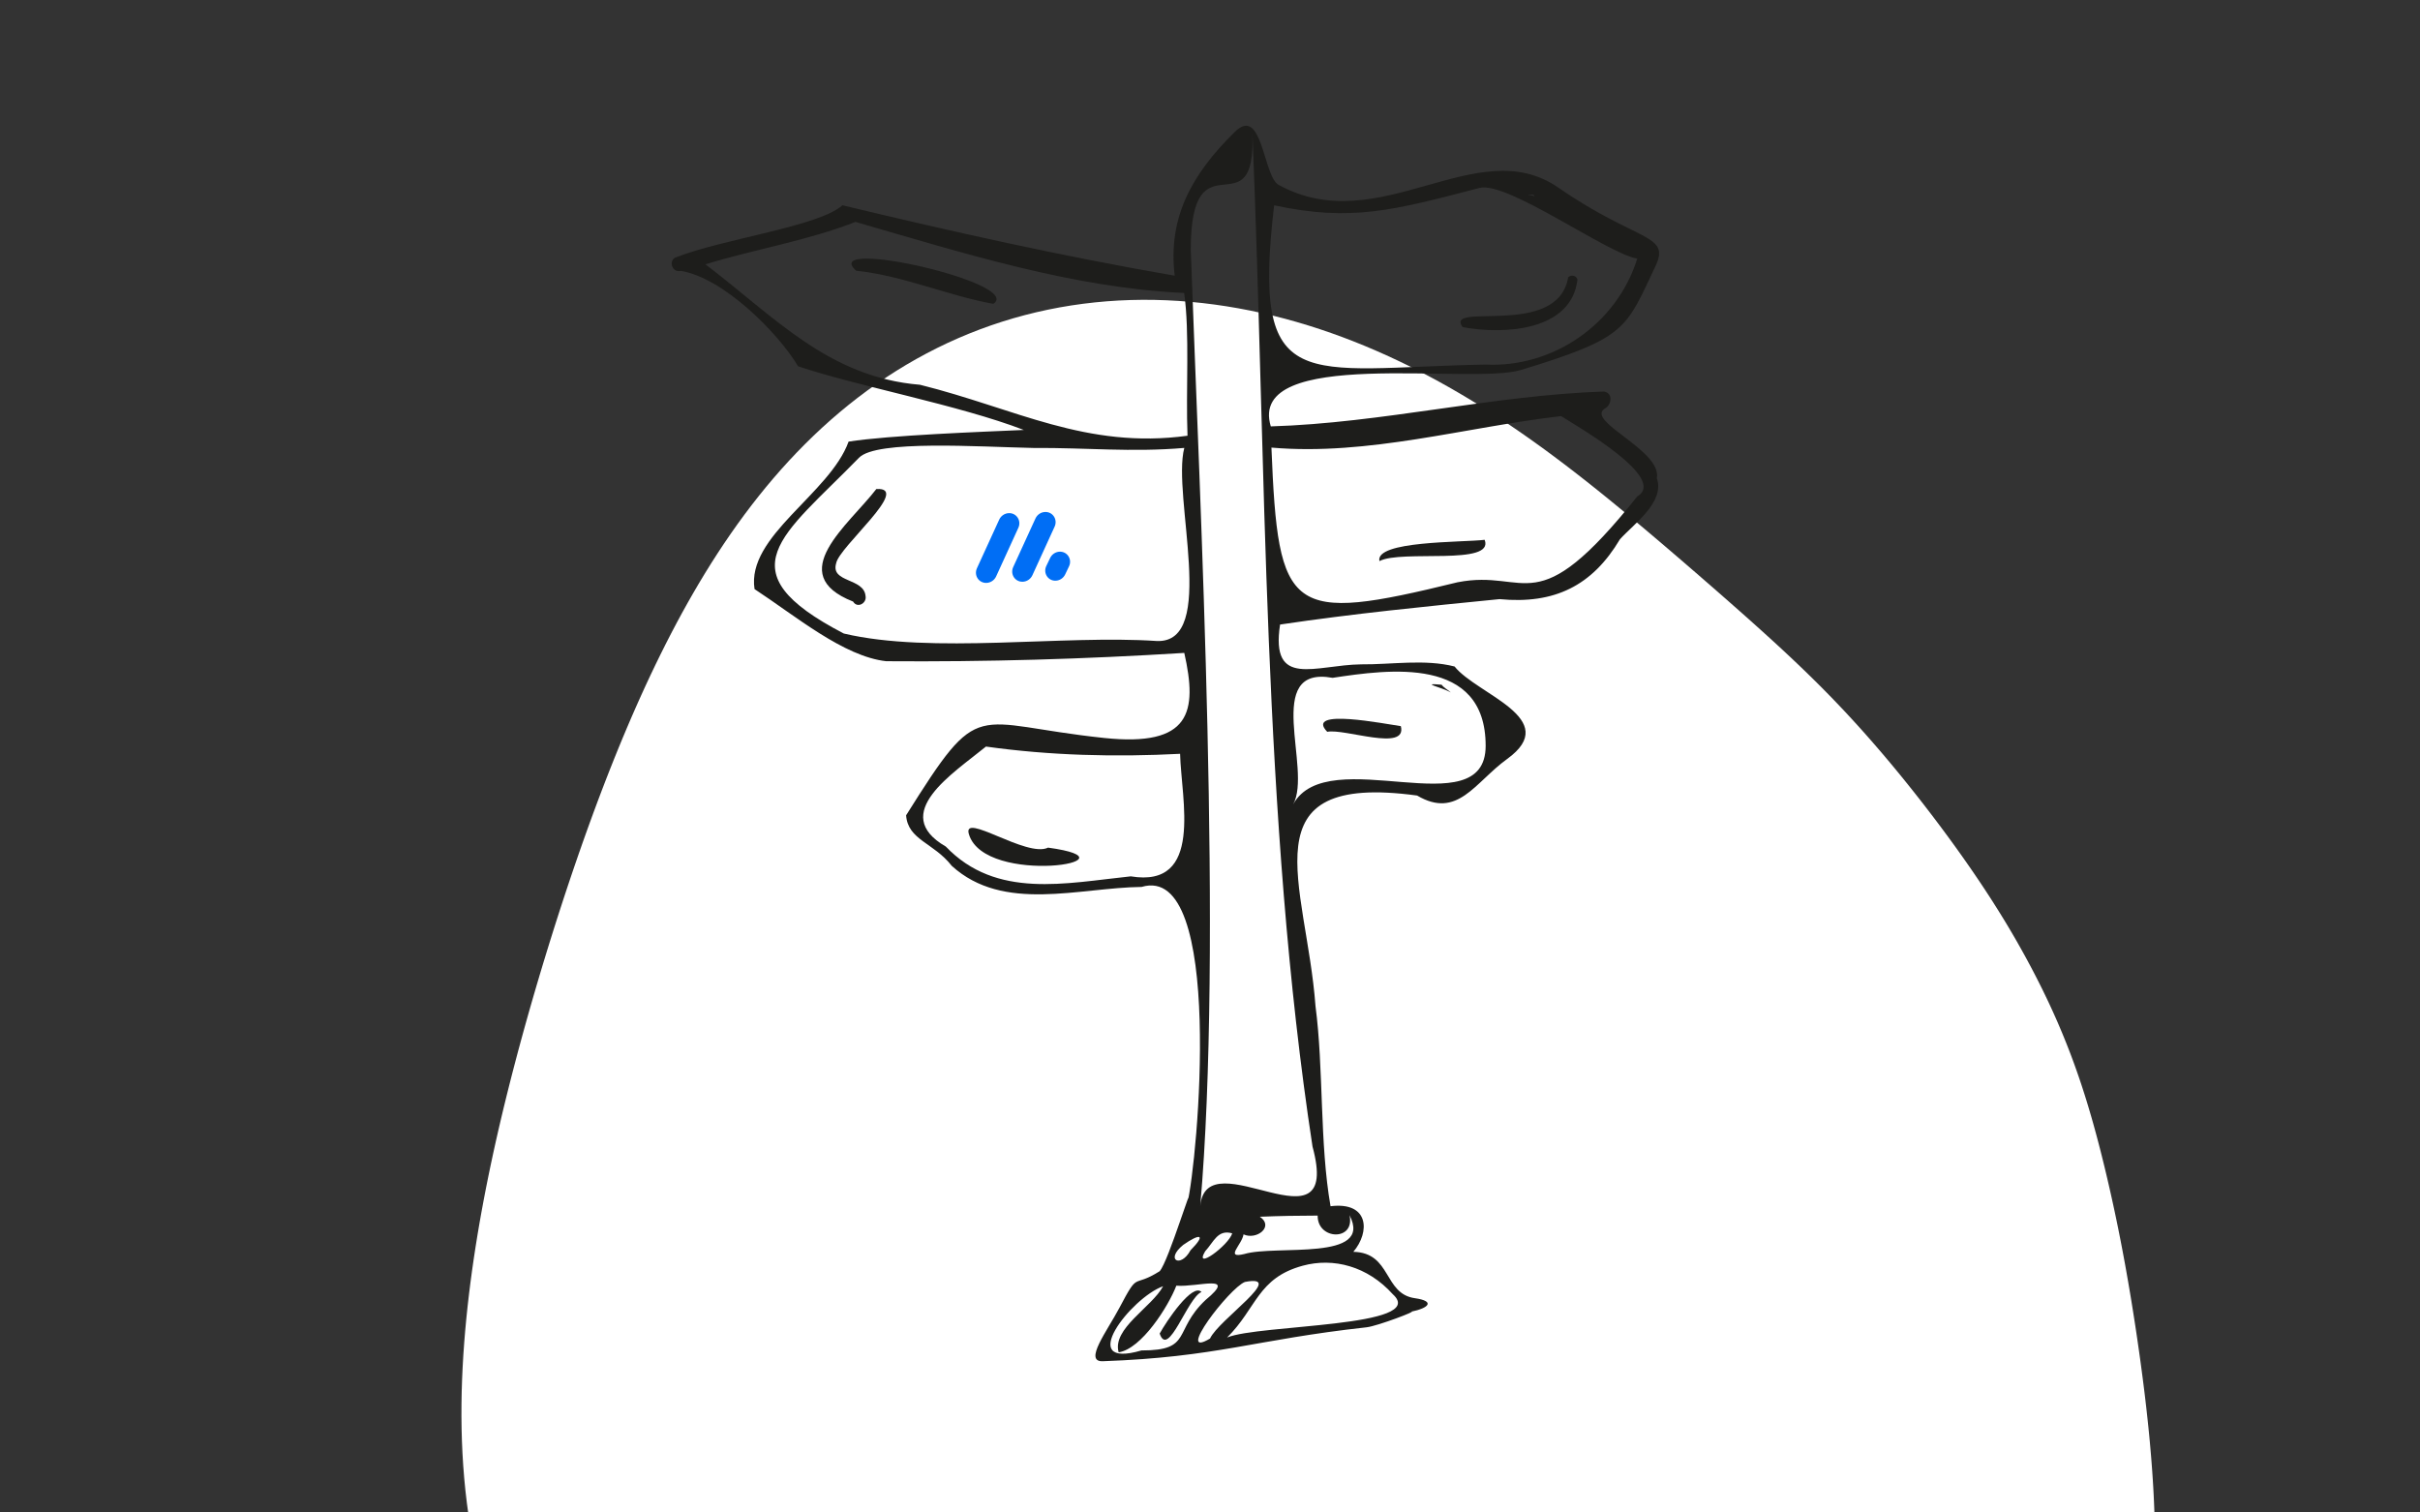
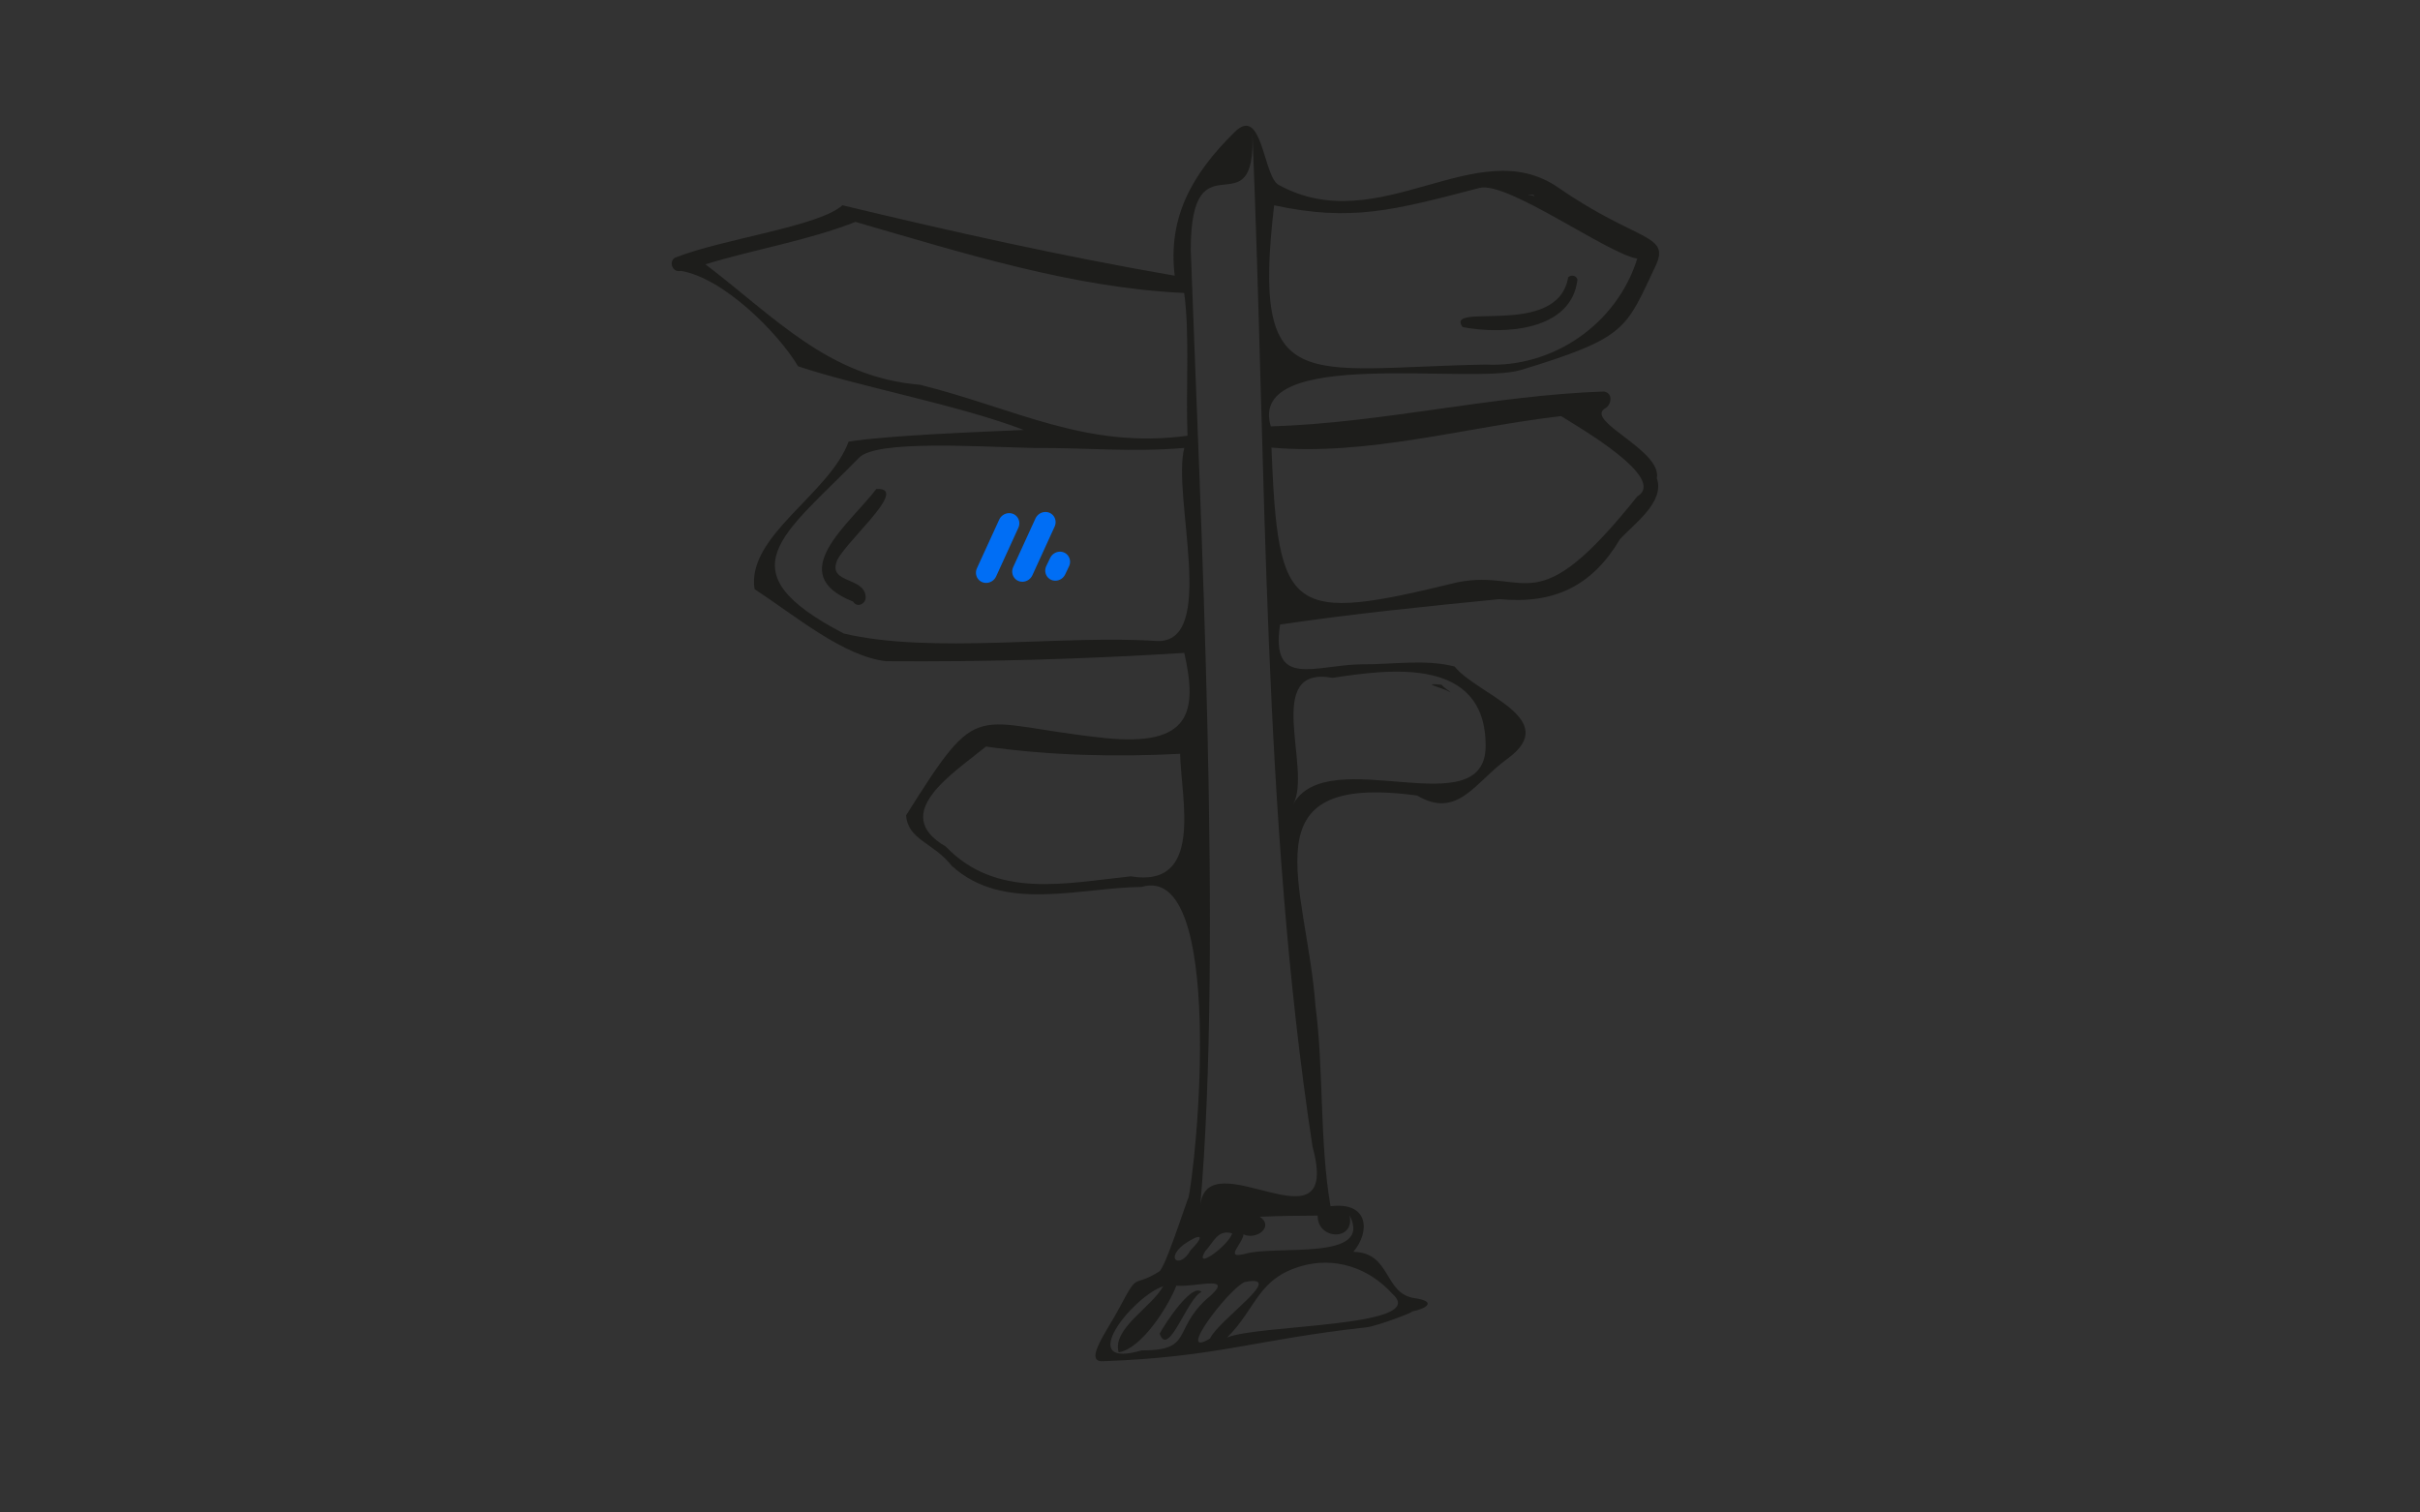
<svg xmlns="http://www.w3.org/2000/svg" id="uuid-3805bcb7-2145-4fc0-bdf5-76112b962f30" data-name="Layer 1" width="1600" height="1000" viewBox="0 0 1600 1000">
  <rect x="0" y="0" width="1600" height="1000" fill="#333333" stroke="none" />
  <defs>
    <clipPath id="uuid-36a3b389-0c29-4ac2-9104-f588cd519433">
      <rect width="1600" height="1000" style="fill: none;" />
    </clipPath>
  </defs>
  <g style="clip-path: url(#uuid-36a3b389-0c29-4ac2-9104-f588cd519433);">
-     <path d="M1334.7,624.678h0l1.79,3.178,1.77,3.187,1.75,3.197,1.72,3.207,1.71,3.216,1.69,3.226,1.66,3.237,1.64,3.248,1.63,3.258,1.59,3.269,1.58,3.281,1.56,3.292,1.53,3.303,1.5,3.316,1.49,3.327,1.46,3.34,1.43,3.352,1.41,3.364,1.38,3.376,1.36,3.388,1.34,3.4,1.31,3.413,1.28,3.425,1.26,3.436,1.23,3.448,1.21,3.46,1.19,3.472,1.16,3.483,1.13,3.494,1.12,3.506,1.09,3.517,1.07,3.527,1.05,3.539,1.04,3.55,1.01,3.56,.99,3.572,.98,3.583,.96,3.593,.95,3.606,.93,3.616,.92,3.629,.9,3.64,.9,3.653,.88,3.666,.87,3.679,.86,3.692,.85,3.707,.84,3.721,.83,3.737,.82,3.752,.81,3.768,.8,3.786,.79,3.802,.78,3.82,.77,3.839,.76,3.857,.75,3.877,.74,3.897,.73,3.918,.73,3.94,.71,3.961,.7,3.985,.7,4.008,.69,4.032,.68,4.057,.68,4.084,.66,4.11,.66,4.137,.65,4.166,.65,4.196,.64,4.225,.63,4.257,.62,4.289,.62,4.322,.61,4.356,.6,4.39,.59,4.426,.59,4.462,.57,4.5,.57,4.537,.55,4.577,.54,4.615,.52,4.656,.51,4.697,.5,4.738,.48,4.78,.46,4.823,.43,4.865,.42,4.907,.39,4.951,.37,4.994,.34,5.037,.31,5.08,.28,5.123,.24,5.166,.21,5.207,.17,5.254,.13,5.29,.08,5.33,.04,5.37v5.41l-.06,5.44-.11,5.49-.17,5.51-.23,5.55-.29,5.58-.35,5.61-.43,5.64-.49,5.66-.57,5.68-.65,5.7-.73,5.71-.81,5.73-.9,5.74-.98,5.74-1.08,5.75-1.18,5.74-1.27,5.74-1.37,5.74-1.47,5.72-1.57,5.71-1.68,5.68-1.79,5.66-1.9,5.64-2,5.6-2.12,5.57-2.22,5.53-2.34,5.49-2.45,5.43-2.57,5.39-2.68,5.33-2.79,5.28-2.91,5.21-3.02,5.14-3.13,5.08-3.25,5-3.35,4.92-3.47,4.84-3.58,4.76-3.68,4.67-3.8,4.58-3.9,4.48-4,4.39-4.1,4.28-4.21,4.18-4.3,4.08-4.4,3.96-4.5,3.85-4.59,3.73-4.67,3.62-4.77,3.49-4.85,3.37-4.93,3.25-5.01,3.12-5.09,2.99-5.16,2.86-5.23,2.72-5.3,2.6-5.36,2.47-5.41,2.33-5.48,2.2-5.52,2.07-5.57,1.94-5.62,1.81-5.66,1.67-5.69,1.55-5.73,1.42-5.76,1.3-5.78,1.17-5.81,1.05-5.83,.93-5.84,.81-5.86,.7-5.87,.58-5.87,.48-5.88,.37-5.88,.26-5.88,.17-5.87,.07-5.87-.02-5.86-.11-5.85-.2-5.83-.28-5.82-.36-5.81-.43-5.78-.51-5.77-.57-5.75-.63-5.72-.69-5.7-.75-5.68-.8-5.66-.84-5.63-.89-5.61-.93-5.58-.97-5.56-1-5.54-1.02-5.51-1.06-5.48-1.07-5.47-1.1-5.44-1.11-5.42-1.12-5.4-1.13-5.39-1.14-5.36-1.13-5.35-1.13-5.331-1.13-5.32-1.11-5.31-1.1-5.301-1.08-5.295-1.05-5.291-1.04-5.29-1-5.29-.97-5.295-.94-5.302-.9-5.311-.86-5.324-.82-5.341-.77-5.359-.73-5.382-.69-5.408-.63-5.437-.59-5.469-.53-5.504-.49-5.544-.43-5.586-.39-5.631-.33-5.68-.29-5.731-.23-5.786-.19-5.844-.15-5.904-.1-5.966-.06-6.033-.02-6.1,.02-6.17,.05-6.243,.08-6.316,.1-6.393,.13-6.469,.15-6.549,.17-6.628,.18-6.709,.18-6.79,.19-6.873,.19-6.954,.18-7.036,.17-7.118,.15-7.199,.13-7.279,.1-7.358,.06-7.435,.03-7.51-.01-7.583-.07-7.653-.13-7.721-.19-7.786-.26-7.846-.33-7.903-.41-7.956-.51-8.005-.6-8.048-.69-8.088-.8-8.121-.92-8.15-1.03-8.172-1.15-8.188-1.28-8.199-1.41-8.203-1.55-8.201-1.69-8.191-1.84-8.176-1.98-8.152-2.14-8.123-2.3-8.085-2.46-8.04-2.62-7.989-2.78-7.93-2.96-7.864-3.12-7.789-3.3-7.709-3.47-7.621-3.64-7.525-3.81-7.424-3.99-7.313-4.17-7.198-4.34-7.076-4.51-6.947-4.68-6.811-4.85-6.67-5.02-6.524-5.19-6.371-5.35-6.213-5.51-6.051-5.67-5.884-5.82-5.713-5.97-5.537-6.12-5.359-6.27-5.176-6.4-4.991-6.53-4.803-6.66-4.614-6.79-4.423-6.9-4.23-7.02-4.036-7.13-3.842-7.22-3.648-7.33-3.454-7.42-3.259-7.5-3.067-7.58-2.876-7.66-2.686-7.73-2.498-7.79-2.312-7.85-2.129-7.9-1.949-7.95-1.772-7.99-1.599-8.02-1.429-8.06-1.263-8.09-1.102-8.104-.944-8.126-.791-8.139-.644-8.147-.5-8.154-.361-8.155-.229-8.153-.1-8.148,.024-8.139,.141-8.128,.255-8.115,.363-8.099,.465-8.08,.565-8.06,.658-8.038,.747-8.015,.831-7.989,.912-7.964,.989-7.937,1.062-7.909,1.131-7.881,1.197-7.852,1.261-7.823,1.322-7.793,1.38-7.764,1.434-7.734,1.488-7.705,1.538-7.675,1.585-7.646,1.631-7.617,1.675-7.588,1.716-7.561,1.756-7.533,1.793-7.506,1.829-7.481,1.863-7.454,1.896-7.43,1.928-7.406,1.958-7.382,1.987-7.361,2.016-7.339,2.043-7.318,2.071-7.299,2.096-7.28,2.122-7.262,2.148-7.245,2.174-7.229,2.199-7.213,2.225-7.199,2.25-7.185,2.277-7.173,2.304-7.159,2.33-7.149,2.359-7.137,2.388-7.126,2.418-7.116,2.449-7.106,2.481-7.097,2.515-7.087,2.549-7.078,2.586-7.069,2.623-7.06,2.663-7.05,2.705-7.04,2.747-7.03,2.792-7.019,2.838-7.008,2.888-6.995,2.938-6.983,2.991-6.969,3.045-6.954,3.102-6.938,3.162-6.921,3.222-6.901,3.286-6.881,3.353-6.857,3.42-6.834,3.492-6.806,3.566-6.776,3.642-6.744,3.721-6.709,3.803-6.67,3.887-6.629,3.974-6.584,4.065-6.535,4.156-6.483,4.25-6.426,4.348-6.366,4.446-6.302,4.547-6.232,4.65-6.159,4.755-6.081,4.86-5.999,4.968-5.911,5.077-5.82,5.186-5.722,5.297-5.621,5.407-5.515,5.519-5.403,5.63-5.287,5.742-5.165,5.853-5.04,5.963-4.909,6.072-4.774,6.181-4.634,6.288-4.489,6.394-4.341,6.498-4.187,6.6-4.03,6.7-3.868,6.797-3.703,6.891-3.534,6.983-3.362,7.071-3.186,7.156-3.007,7.238-2.826,7.316-2.642,7.389-2.455,7.46-2.266,7.524-2.076,7.586-1.885,7.642-1.691,7.694-1.497,7.741-1.303,7.782-1.107,7.82-.913,7.852-.718,7.878-.523,7.9-.329,7.917-.138,7.928,.054,7.934,.244,7.934,.43,7.931,.616,7.92,.798,7.906,.979,7.886,1.154,7.862,1.328,7.832,1.498,7.798,1.663,7.759,1.825,7.715,1.982,7.668,2.135,7.615,2.283,7.56,2.426,7.499,2.563,7.435,2.696,7.368,2.824,7.297,2.944,7.223,3.06,7.146,3.17,7.066,3.274,6.984,3.371,6.9,3.464,6.813,3.548,6.724,3.628,6.634,3.701,6.543,3.767,6.45,3.828,6.356,3.883,6.262,3.93,6.168,3.973,6.072,4.008,5.972,4.038,5.89,4.063,5.78,4.081,5.7,4.093,5.6,4.101,5.5,4.102,5.42,4.099,5.33,4.091,5.24,4.078,5.15,4.06,5.07,4.039,4.98,4.015,4.9,3.987,4.83,3.957,4.75,3.924,4.67,3.889,4.6,3.853,4.54,3.816,4.46,3.778,4.4,3.738,4.34,3.7,4.27,3.66,4.22,3.621,4.15,3.582,4.11,3.545,4.05,3.507,3.99,3.472,3.95,3.436,3.9,3.404,3.85,3.372,3.81,3.341,3.76,3.314,3.72,3.286,3.68,3.263,3.63,3.239,3.59,3.218,3.56,3.2,3.51,3.183,3.48,3.168,3.44,3.155,3.4,3.143,3.36,3.134,3.32,3.126,3.29,3.119,3.25,3.115,3.21,3.11,3.18,3.108,3.14,3.107,3.11,3.105,3.06,3.106,3.04,3.106,2.99,3.107,2.97,3.107,2.93,3.108,2.89,3.108,2.86,3.108,2.83,3.108,2.8,3.106,2.76,3.106,2.74,3.103,2.7,3.102,2.68,3.1,2.65,3.096,2.62,3.095,2.6,3.091,2.57,3.088,2.54,3.085,2.52,3.081,2.49,3.078,2.47,3.075,2.45,3.072,2.43,3.068,2.41,3.066,2.38,3.062,2.36,3.06,2.35,3.058,2.32,3.056,2.3,3.054,2.29,3.053,2.26,3.051,2.25,3.052,2.23,3.051,2.21,3.051,2.19,3.053,2.18,3.054,2.15,3.055,2.14,3.058,2.12,3.061,2.1,3.065,2.08,3.069,2.07,3.073,2.04,3.078,2.03,3.083,2.01,3.089,1.99,3.096,1.96,3.103,1.95,3.109,1.93,3.118,1.92,3.125,1.89,3.133,1.86,3.142,1.85,3.151,1.83,3.159,1.81,3.169" style="fill: #fff; fill-rule: evenodd;" />
-   </g>
+     </g>
  <g>
    <path d="M1095.446,316.134c3.391-18.391-46.653-37.159-34.72-45.844,4.7-2.089,6.194-10.351-.276-11.418-73.195,2.404-146.644,20.842-220.253,23.039-16.033-53.01,132.336-27.245,165.343-37.284,70.506-21.445,69.265-27.174,88.96-68.615,10.298-21.5-12.002-15.852-64.19-51.966-54.044-37.399-118.409,34.792-184.945-1.831-10.277-5.656-10.649-53.017-28.946-35.038-29.135,28.629-44.279,57.282-39.761,95.102-75.026-13.001-146.515-28.996-219.698-46.576-15.102,13.861-77.949,22.009-109.561,34.253-5.927,1.696-3.186,10.747,2.763,9.151,28.031,4.595,64.043,40.626,77.499,63.048,38.46,13.048,106.732,25.718,149.231,42.116-28.397,1.273-88.702,3.464-115.839,7.706-12.442,34.49-67.638,62.46-62.184,97.506,27.071,17.728,58.848,44.578,87.061,47.689,66.345,.494,130.827-1.38,197.071-5.493,8.807,39.144,4.282,62.259-52.999,56.235-88.556-9.313-80.971-28.401-130.927,51.151,1.254,16.389,18.149,17.98,30.214,33.43,34.171,31.074,84.035,14.374,125.51,13.906,55.103-16.469,37.106,181.656,30.135,209.6,4.89-19.6-12.314,37.903-18.205,44.48-18.603,11.727-13.38-.916-26.656,24.263-7.966,15.107-23.805,35.707-10.987,35.249,75.829-2.708,99.952-14.207,174.416-22.431,7.314-.808,34.935-11.42,29.298-10.273,12.483-2.54,15.893-7.081,2.747-8.954-20.947-2.856-15.399-30.158-40.773-30.672,11.157-13.112,10.459-33.306-15.076-30.153-7.28-41.345-4.481-90.741-9.951-132.357-5.978-81.049-46.908-154.721,67.174-139.171,26.842,15.805,38.095-8.665,59.521-24.162,36.839-26.645-20.008-42.629-34.732-61.155-19.701-5.041-41.546-1.239-61.811-1.423-30.268,.351-60.055,16.231-53.573-26.318,48.159-7.179,96.625-11.996,145.078-16.799,36.444,3.499,61.345-8.898,79.627-39.567,9.196-10.248,29.84-24.441,24.413-40.423Zm-84.198-187.355c1.187,.163,2.803-.487,3.343,.864-1.264-.494-7.056-.964-3.343-.864Zm-168.853,6.972c51.205,10.961,78.924,3.337,135.739-11.485,18.4-4.8,84.99,43.676,104.364,46.713-13.959,44.336-56.697,72.255-100.39,70.068-120.815,2.224-154.641,22.419-139.713-105.297Zm-234.117,118.642c-60.569-4.971-96.206-44.947-141.882-79.65,32.775-10.002,67.365-15.593,99.22-28.031,70.689,20.443,143.737,43.637,217.297,46.986,3.769,26.41,1.032,64.202,2.217,94.392-67.009,9.105-113.717-17.998-176.852-33.697Zm156.554,169.415c-62.06-4.199-148.751,8.829-206.956-4.947-79.927-41.568-40.415-64.427,10.096-116.251,11.575-11.876,78.938-7.19,115.338-6.436,35.251-.245,64.444,2.973,99.693-.027-8.307,31.633,22.379,129.356-18.17,127.661Zm-17.231,155.6c-42.924,4.456-88.848,15.228-122.28-19.698-37.741-21.823,5.226-48.62,26.548-66.109,42.547,5.955,85.518,7.015,128.363,4.791,.686,29.933,15.832,89.035-32.631,81.016Zm34.706,243.661c11.228-7.858,15.361-7.093,4.795,3.585-6.442,12.048-17.082,6.373-4.795-3.585Zm14.478,4.253c5.706-6.174,8.266-14.673,17.913-11.887-2.453,8.066-25.698,25.073-17.913,11.887Zm-42.089,65.543c-43.905,12.836-6.993-34.864,14.312-42.455-7.44,13.872-33.866,28.02-29.401,43.694,15.12-2.31,32.815-30.266,38.137-44.061,14.274,1.139,40.731-8.223,19.348,9.436-21.749,20.537-8.418,33.439-42.396,33.386Zm45.327-7.875c-23.644,14.215,12.682-33.33,23.05-37.406,28.19-5.42-17.386,24.964-23.05,37.406Zm120.89-29.235c24.099,21.874-88.839,19.776-109.617,28.575,19.619-19.429,20.124-39.381,50.091-47.511,20.146-5.466,42.727,.257,59.526,18.936Zm-49.728-52.049c-.258,16.251,25.012,17.065,21.036-.301,16.144,30.889-48.697,19.432-69.593,25.718-13.167,3.145-1.455-6.18-.466-12.995,8.624,3.963,20.457-5.14,10.79-11.662,12.736-.524,25.486-.751,38.233-.76Zm81.941-350.988c1.598,2.085,4.142,3.374,6.131,5.099-6.145-3.515-21.207-6.452-6.131-5.099Zm-72.054-4.559c37.082-5.607,101.181-14.649,101.181,44.945,0,54.121-104.256-3.039-127.248,38.647,12.777-23.165-20.584-92.063,26.067-83.593Zm-13.29,309.921c19.953,73.465-70.273-6.081-74.239,39.431,14.935-171.361-.108-460.363-6.259-632.263,.009-78.876,43.59-10.071,40.719-78.07,9.28,219.769,6.455,452.766,39.779,670.901Zm214.716-429.86c-67.907,85.148-71.905,47.498-118.846,56.765-111.543,27.303-118.602,21.423-123.033-89.045,64.067,5.551,128.046-13.506,191.522-20.824,12.028,7.602,70.508,41.164,50.356,53.103Z" style="fill: #1d1d1b;" />
    <path d="M794.382,854.219c-6.004-6.296-23.234,19.412-27.652,27.486,5.659,16.863,18.396-23.745,27.652-27.486Z" style="fill: #1d1d1b;" />
    <path d="M579.396,323.331c-18.124,23.612-61.576,56.274-15.363,74.409,2.757,4.711,9.207,1.111,8.233-3.711-1.096-12.038-23.212-8.683-19.451-21.553,1.759-10.869,50.349-50.705,26.58-49.146Z" style="fill: #1d1d1b;" />
    <path d="M967.009,216.271c26.789,5.051,72.023,2.84,75.931-31.437-.558-2.697-4.409-3.384-6.131-1.458-6.936,40.806-82.248,15.689-69.801,32.895Z" style="fill: #1d1d1b;" />
-     <path d="M877.513,483.842c11.47-2.335,53.059,13.472,48.663-3.744-9.59-1.28-64.1-12.276-48.663,3.744Z" style="fill: #1d1d1b;" />
-     <path d="M692.937,560.422c-14.1,6.946-57.218-24.13-52.299-8.726,10.708,34.69,116.628,17.463,52.299,8.726Z" style="fill: #1d1d1b;" />
-     <path d="M656.75,200.898c20.536-13.654-115.781-44.458-90.681-21.904,31.075,3.271,60.642,16.49,90.681,21.904Z" style="fill: #1d1d1b;" />
-     <path d="M981.594,356.909c-15.177,1.782-72.55,.565-69.581,14.074,14.437-7.741,76.341,3.301,69.581-14.074Z" style="fill: #1d1d1b;" />
  </g>
  <path d="M667.009,339.265c5.086-.162,8.43,4.995,6.284,9.69l-14.696,32.146c-1.156,2.528-3.654,4.205-6.391,4.293-5.097,.163-8.447-5.007-6.293-9.711l14.718-32.137c1.154-2.521,3.646-4.193,6.378-4.281Zm30.262,8.924c2.146-4.695-1.198-9.852-6.284-9.69-2.732,.087-5.224,1.76-6.379,4.281l-14.717,32.137c-2.155,4.705,1.195,9.874,6.293,9.711,2.738-.087,5.235-1.765,6.391-4.293l14.696-32.146Zm9.51,26.291c2.231-4.673-1.086-9.887-6.184-9.725-2.666,.085-5.105,1.693-6.275,4.134l-2.542,5.303c-2.242,4.676,1.077,9.904,6.183,9.741,2.672-.085,5.117-1.698,6.285-4.146l2.533-5.307Z" style="fill: #006ef5; fill-rule: evenodd;" />
</svg>